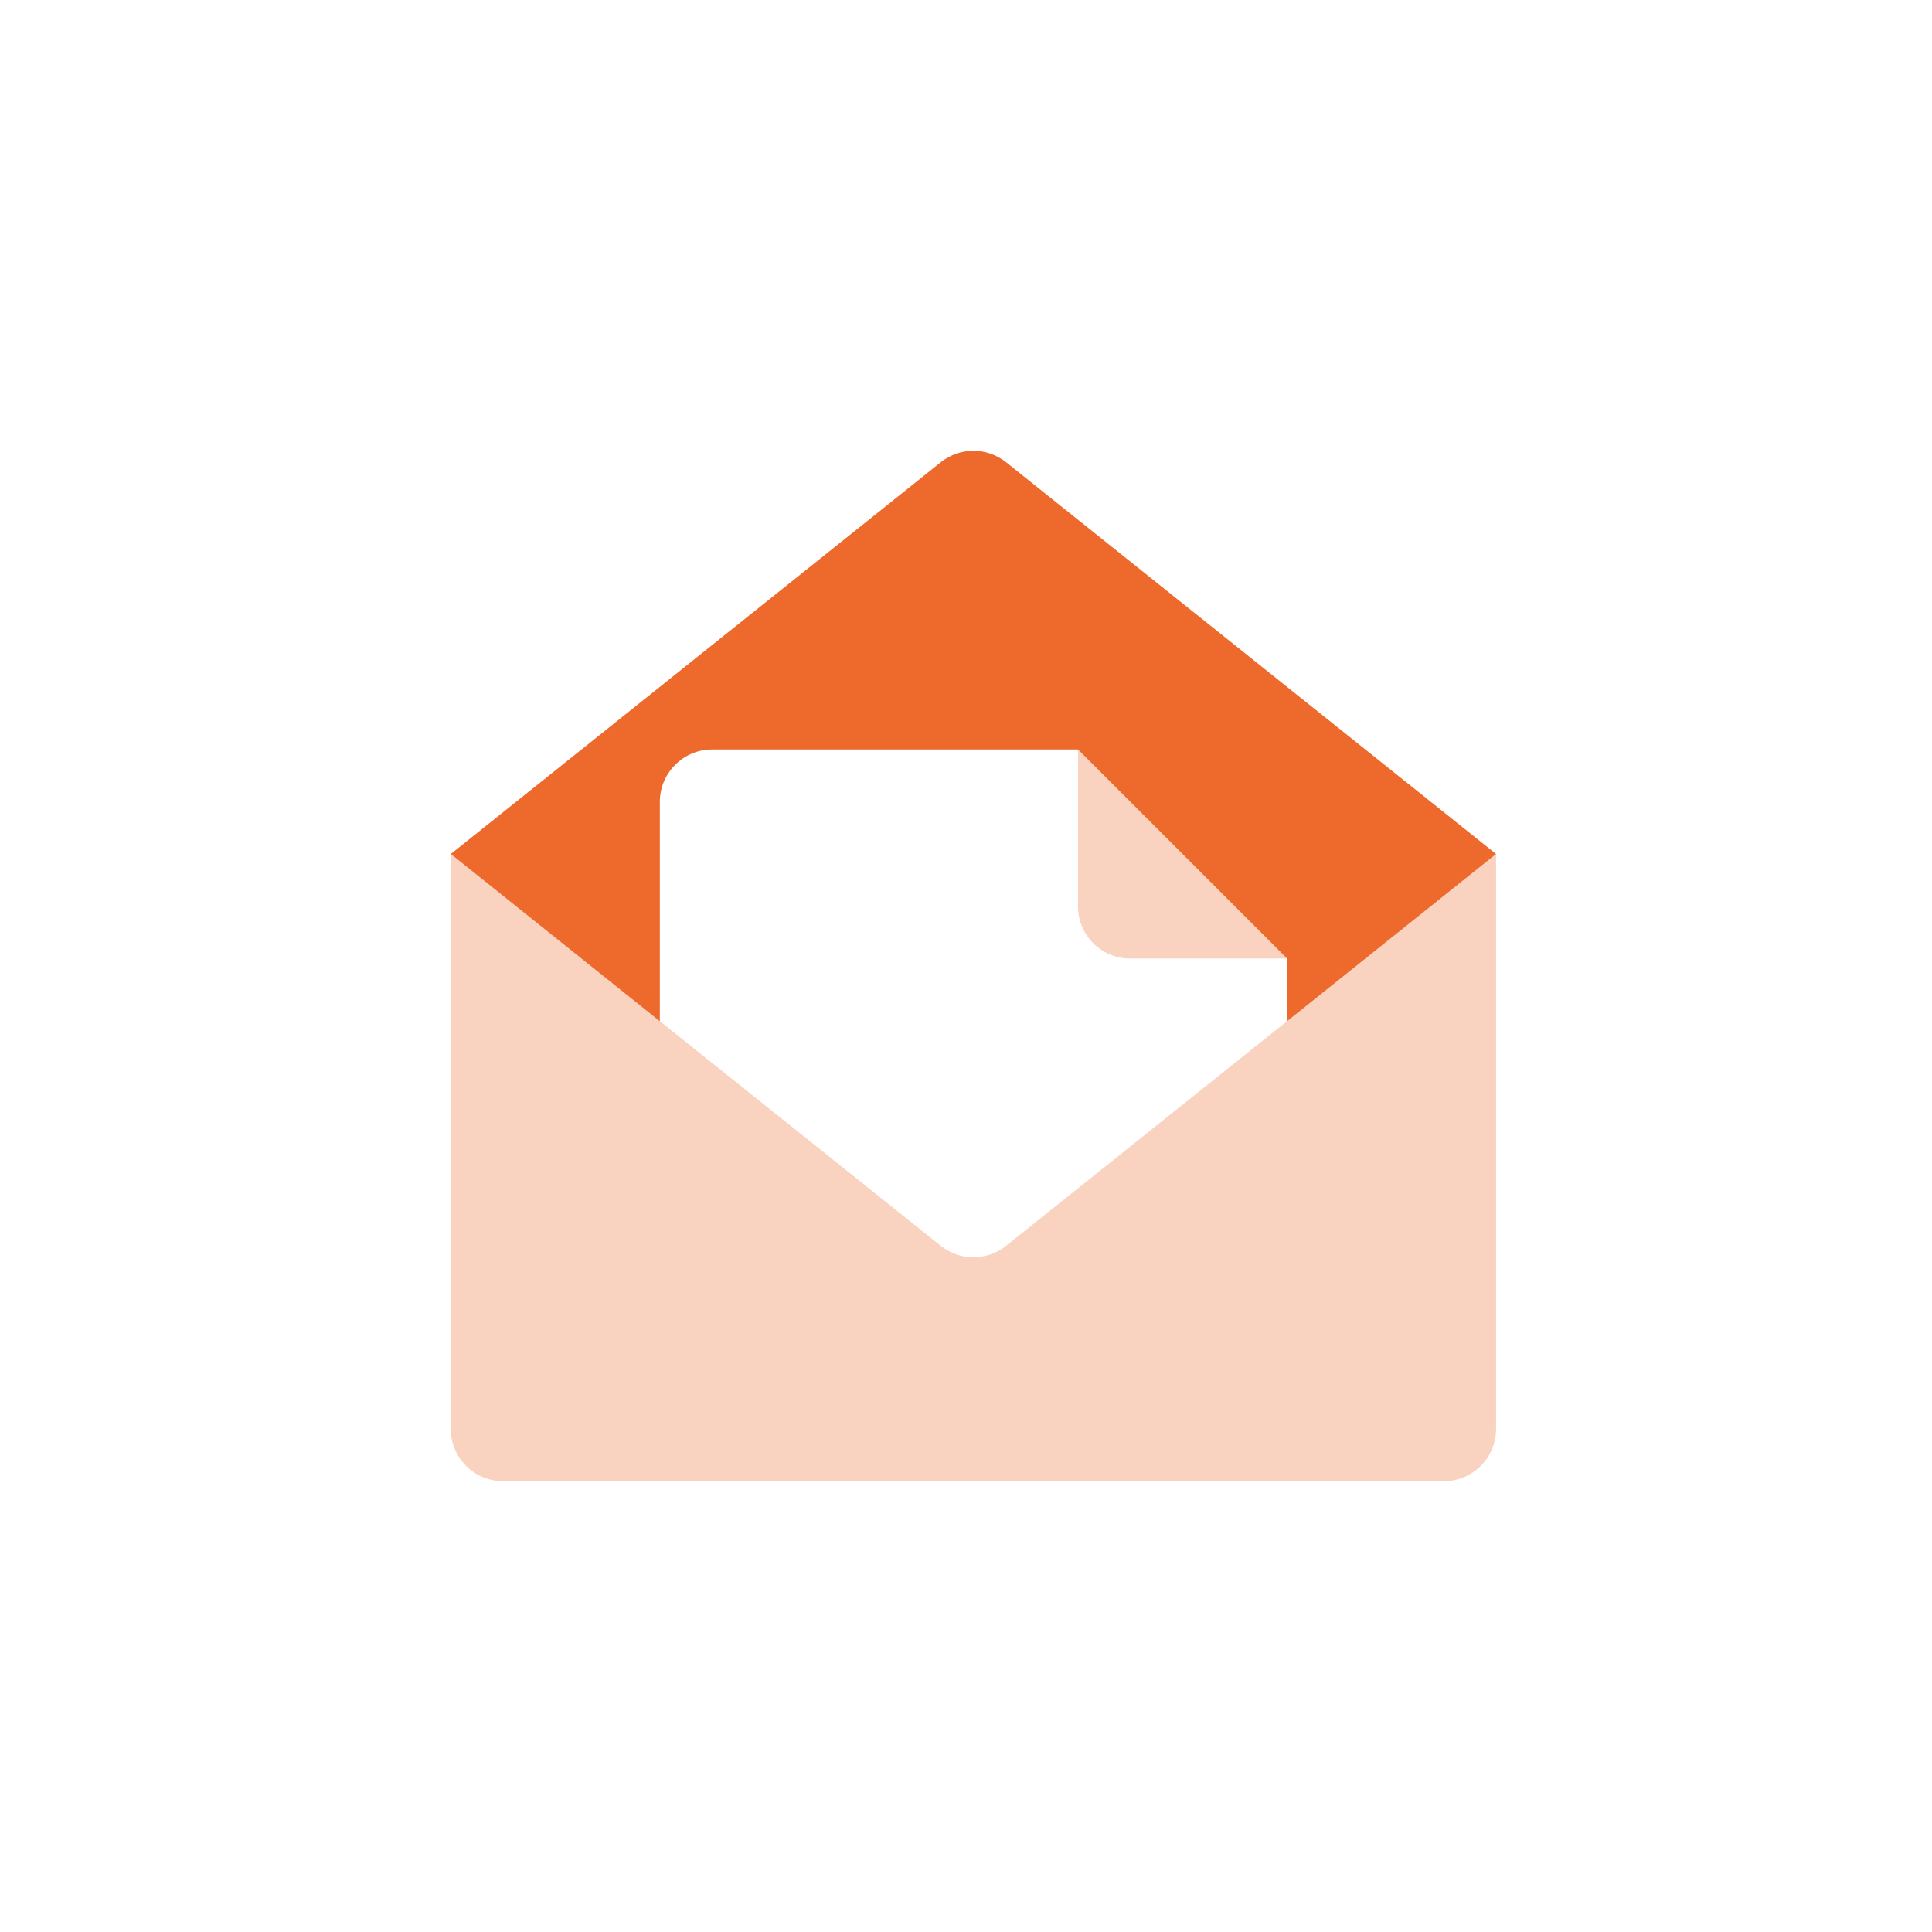
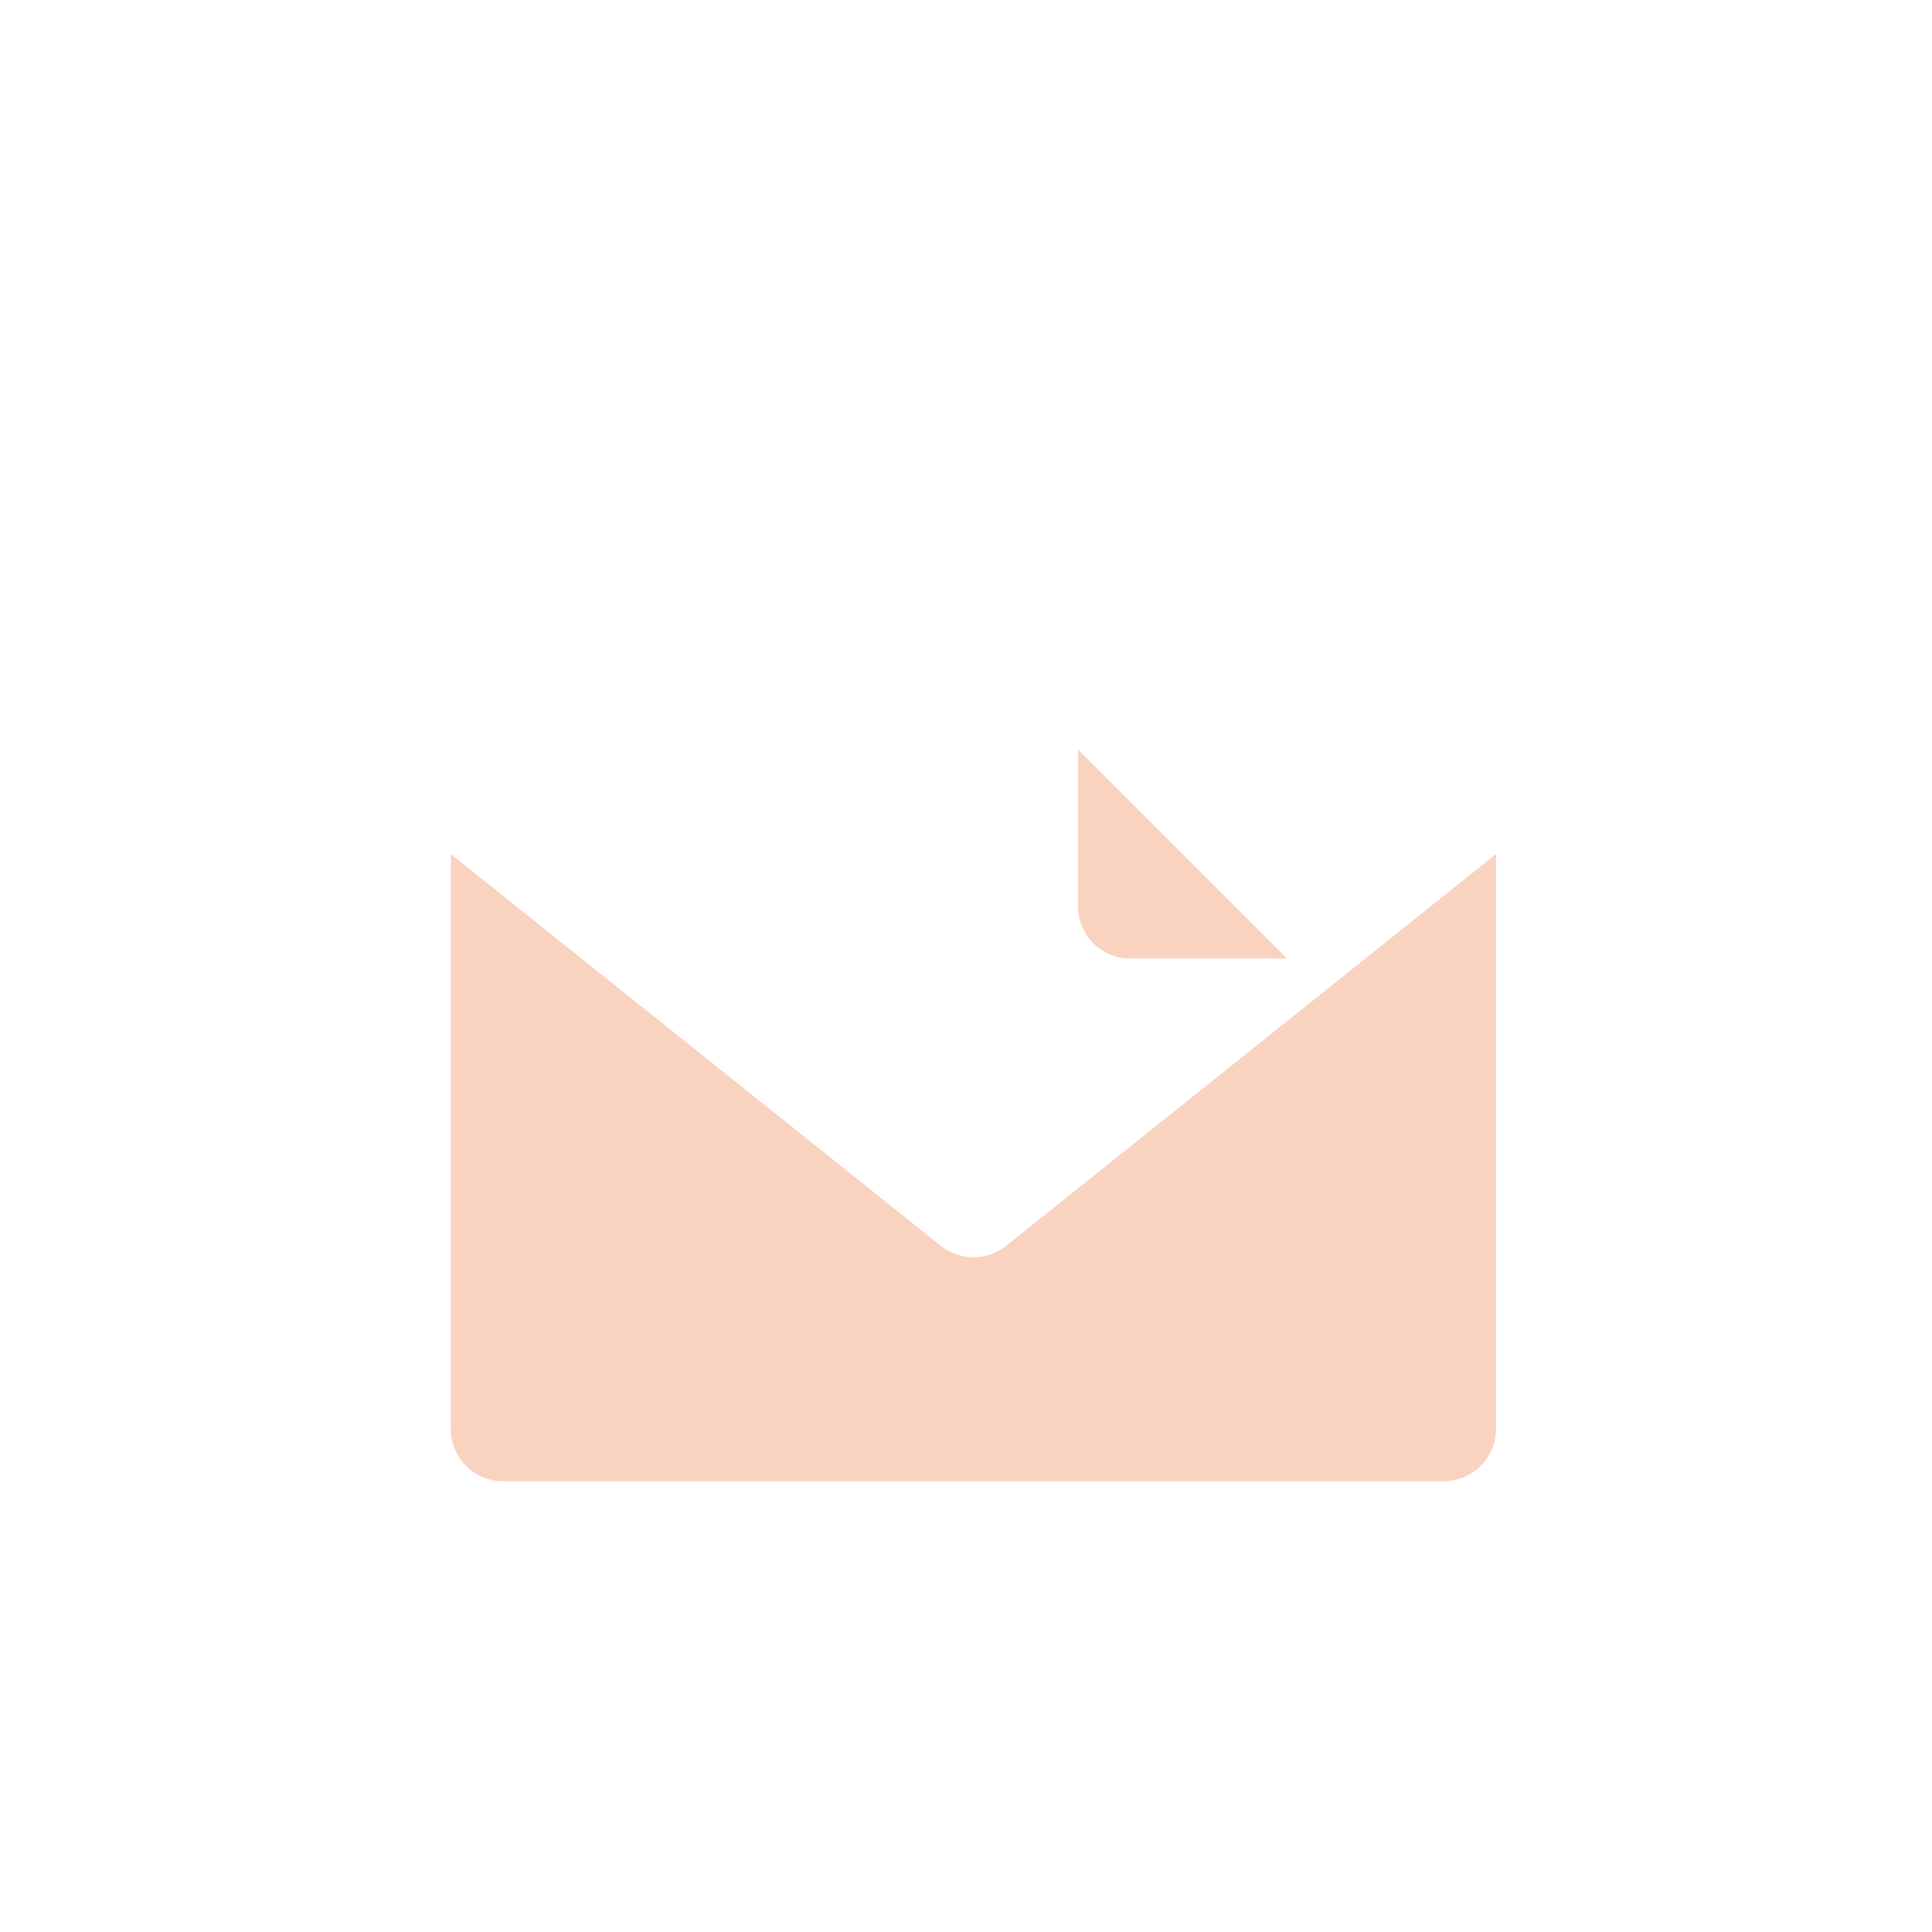
<svg xmlns="http://www.w3.org/2000/svg" width="30" height="30" viewBox="0 0 30 30" fill="none">
-   <path d="M10.246 12.45C10.246 12.235 10.332 12.028 10.484 11.876C10.636 11.724 10.842 11.638 11.058 11.638H16.739L19.985 14.884V15.858L23.231 13.261L15.619 7.175C15.475 7.062 15.298 7 15.116 7C14.933 7 14.756 7.062 14.612 7.175L7 13.261L10.246 15.858V12.45Z" fill="#ED692C" />
  <path opacity="0.3" d="M23.231 13.261V22.188C23.231 22.404 23.145 22.61 22.993 22.762C22.841 22.915 22.635 23 22.419 23H7.812C7.596 23 7.39 22.915 7.238 22.762C7.085 22.61 7 22.404 7 22.188V13.261L14.612 19.348C14.756 19.461 14.933 19.523 15.116 19.523C15.298 19.523 15.475 19.461 15.619 19.348L23.231 13.261ZM17.55 14.884H19.985L16.739 11.638V14.073C16.739 14.288 16.824 14.495 16.976 14.647C17.128 14.799 17.335 14.884 17.55 14.884Z" fill="#ED692C" />
</svg>